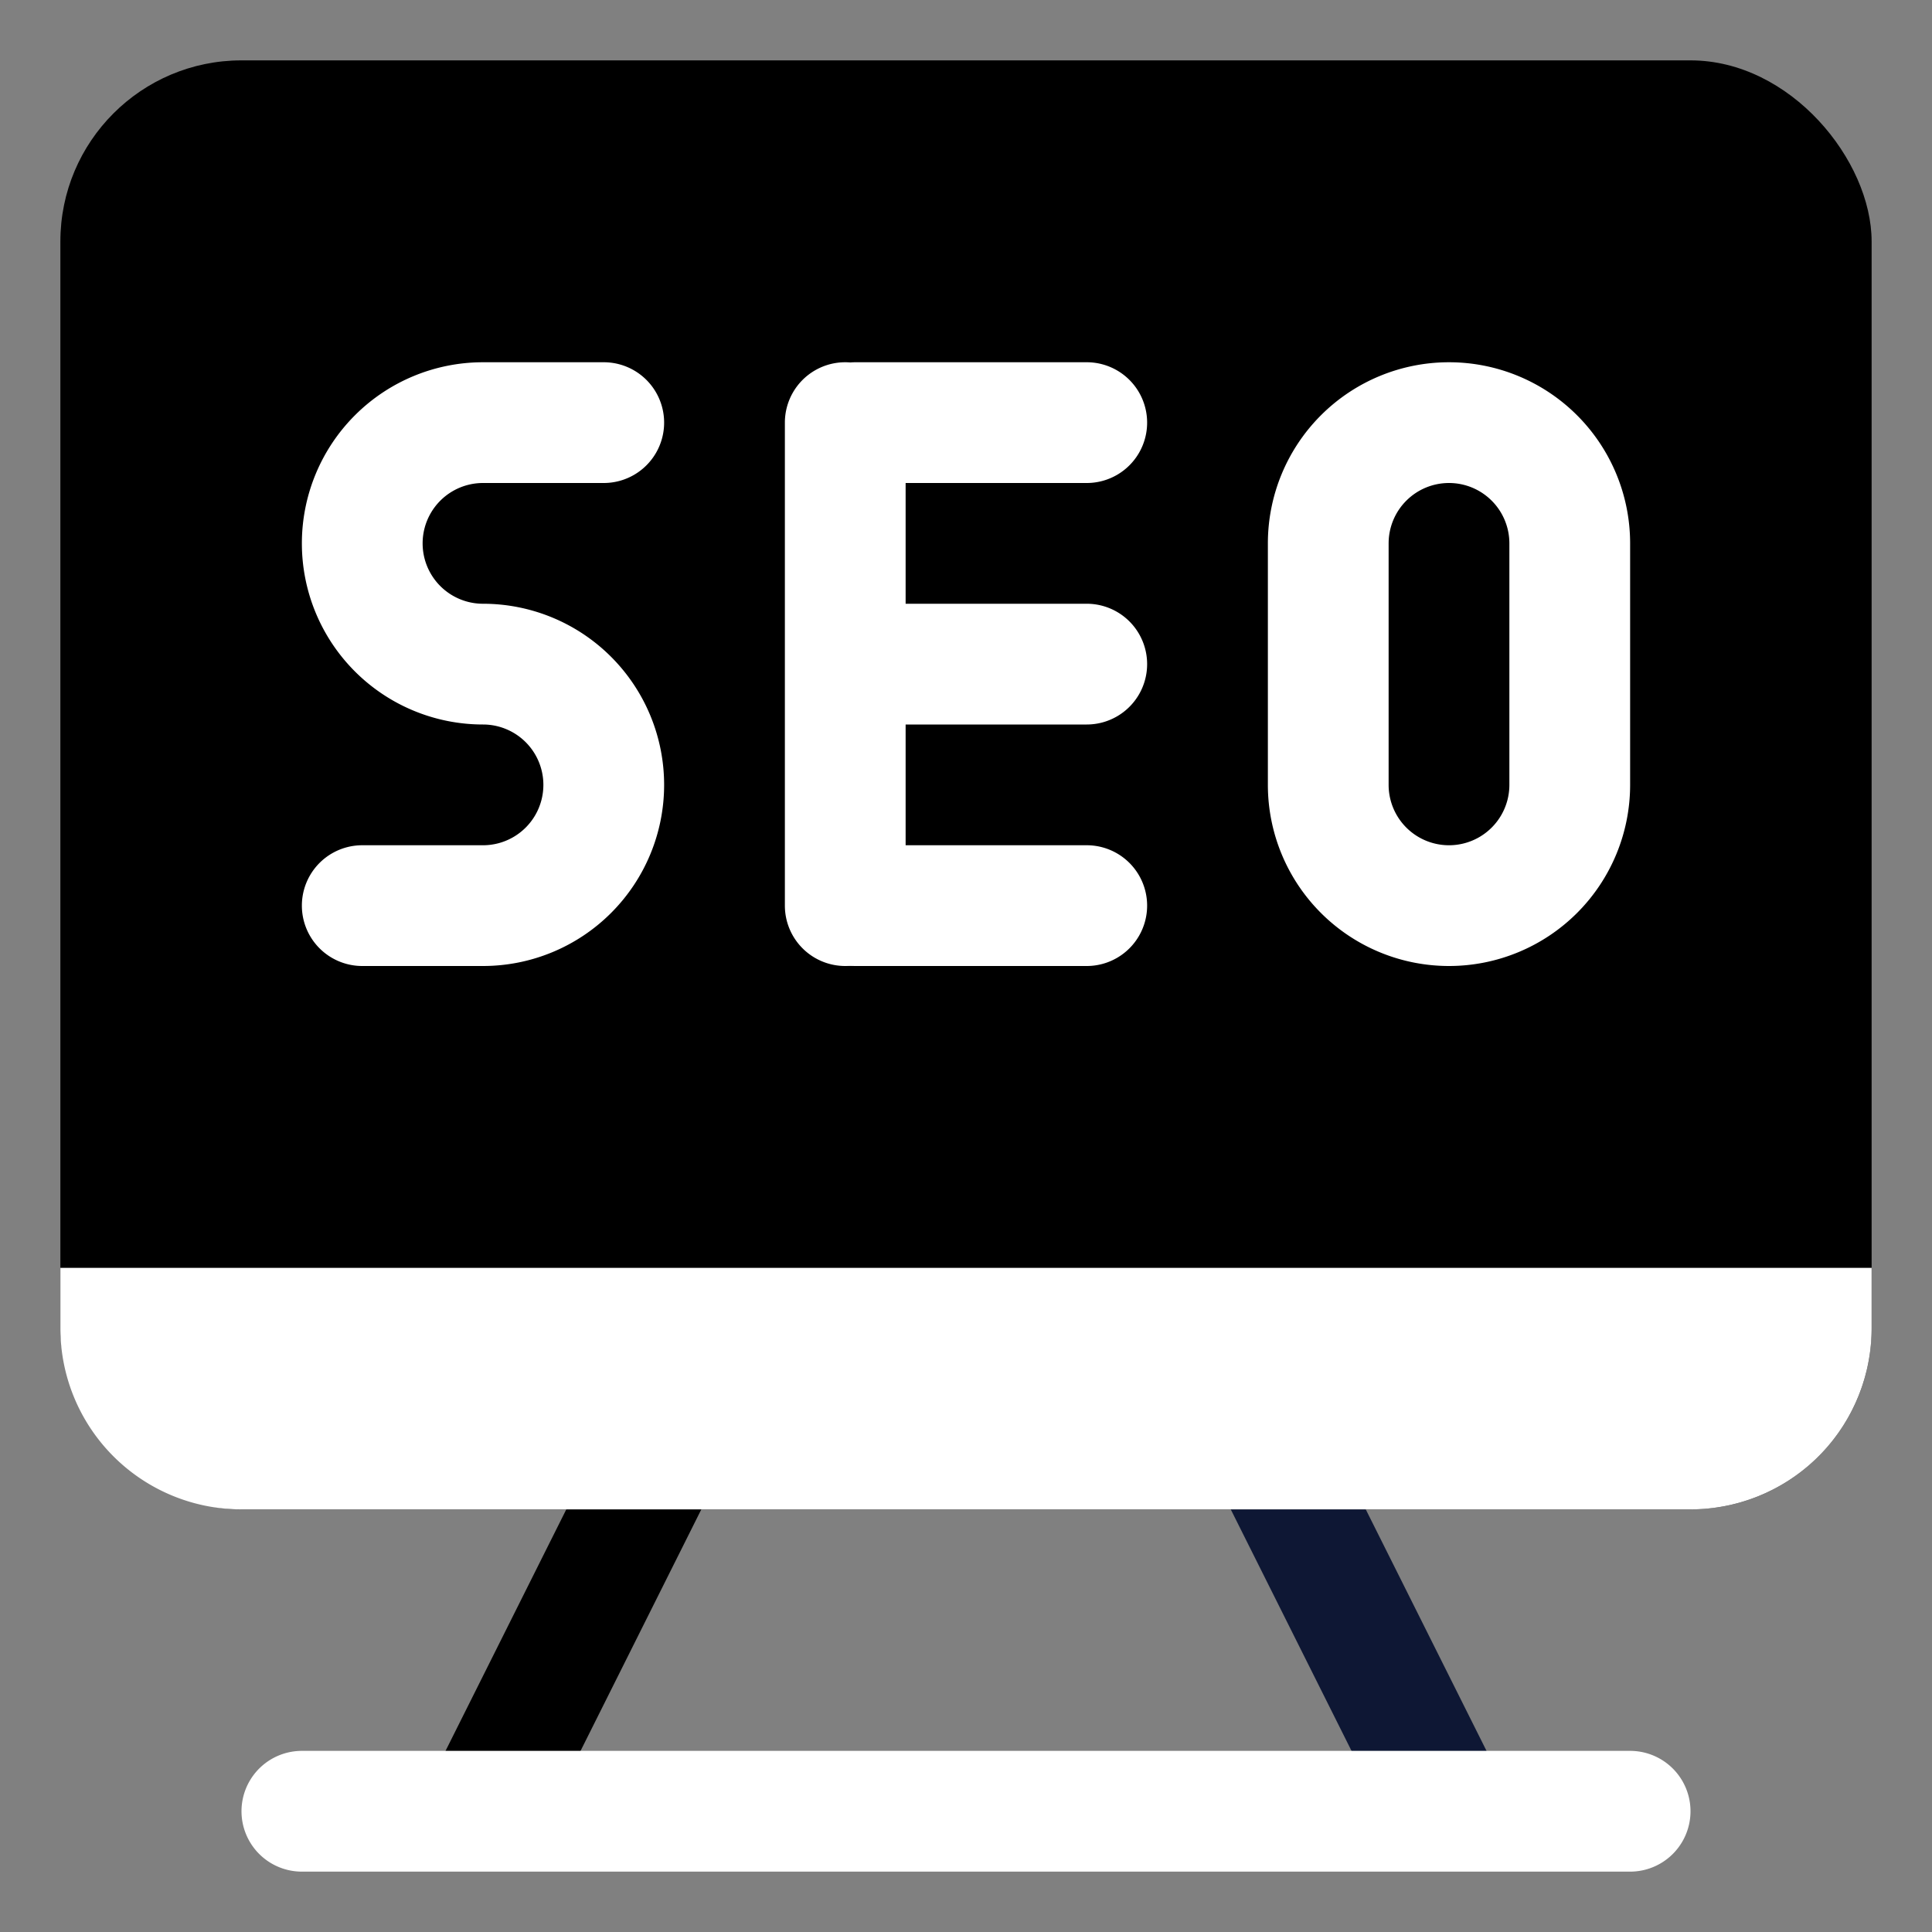
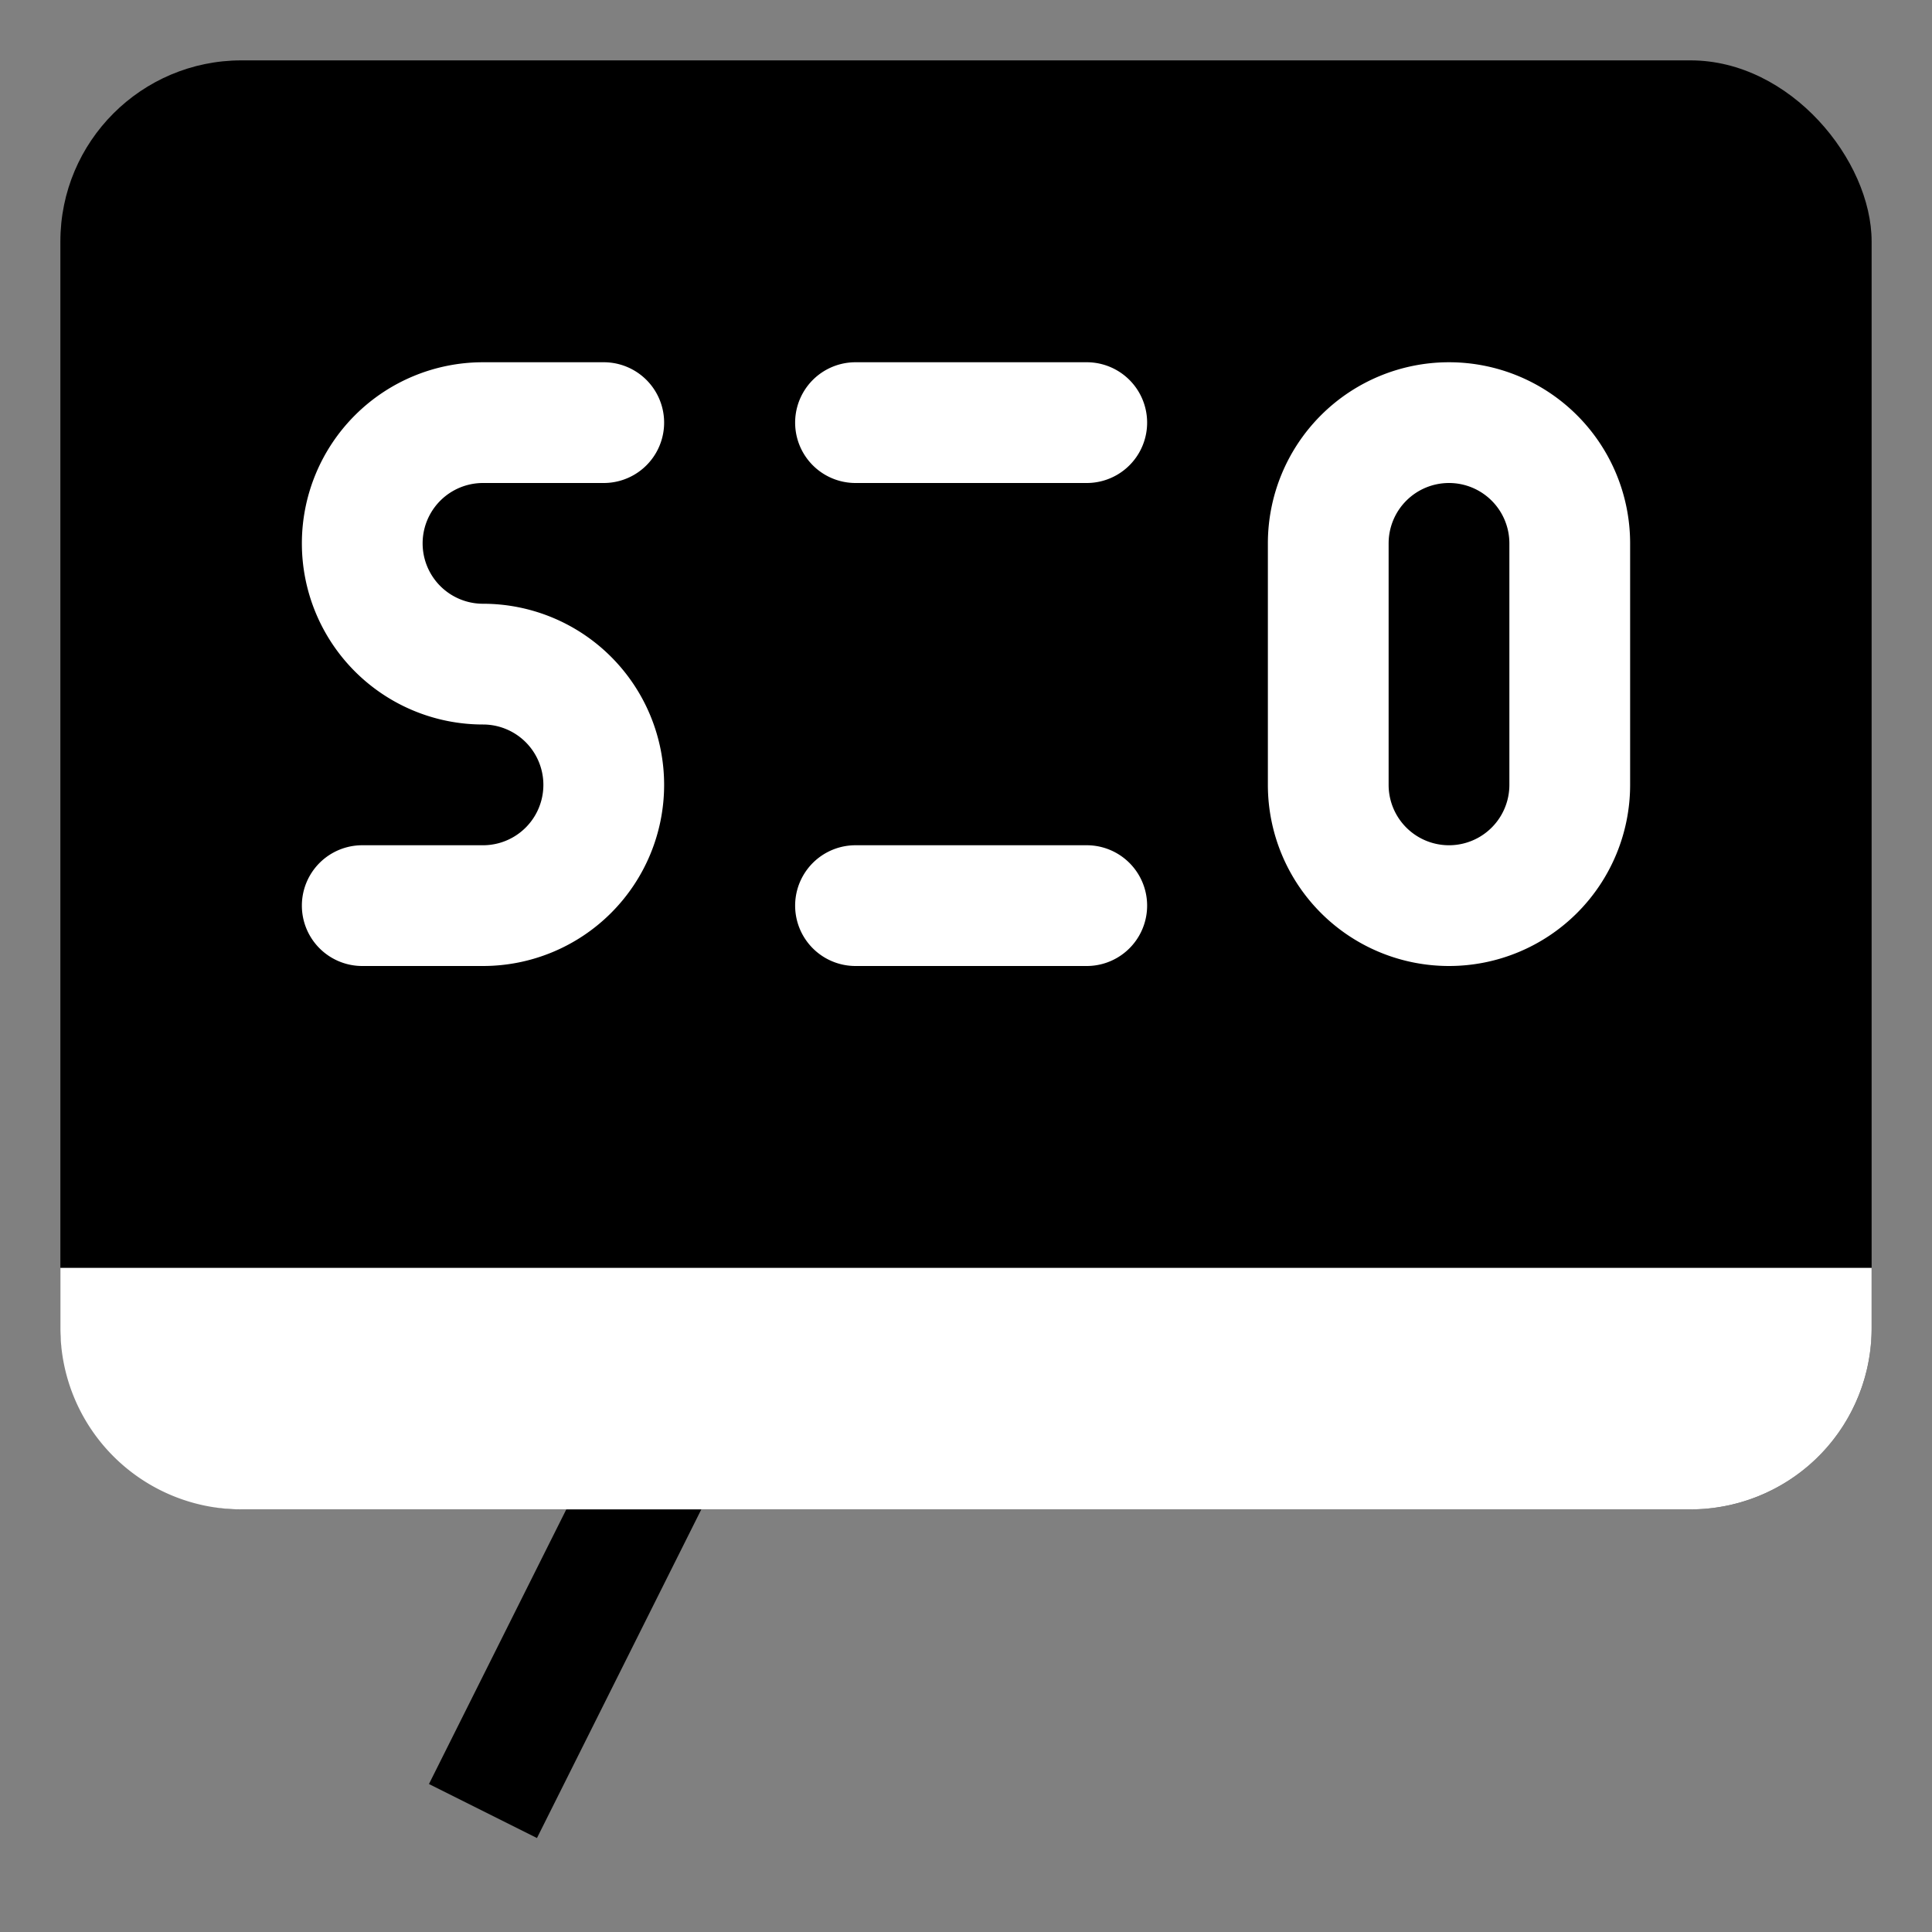
<svg xmlns="http://www.w3.org/2000/svg" width="30px" height="30px" viewBox="0 0 32 32" id="OBJECT">
  <rect x="0" y="0" width="32" height="32" fill="#808080" stroke="none" />
-   <rect fill="#0e1734" height="6.71" transform="translate(-9.7 12.91) rotate(-26.57)" width="2" x="21.5" y="23.65" />
  <rect class="cls-1" height="2" transform="translate(-18.9 23.42) rotate(-63.43)" width="6.71" x="6.15" y="26" />
  <rect class="cls-1" height="24" rx="3" ry="3" width="30" x="1" y="1" />
  <path d="M1,21v1a3,3,0,0,0,3,3H28a3,3,0,0,0,3-3V21Z" fill="#fff" />
-   <path d="M27,31H5a1,1,0,0,1,0-2H27a1,1,0,0,1,0,2Z" fill="#fff" />
  <path d="M8,16H6a1,1,0,0,1,0-2H8a1,1,0,0,0,0-2A3,3,0,0,1,8,6h2a1,1,0,0,1,0,2H8a1,1,0,0,0,0,2,3,3,0,0,1,0,6Z" fill="#fff" />
-   <path d="M14,16a1,1,0,0,1-1-1V7a1,1,0,0,1,2,0v8A1,1,0,0,1,14,16Z" fill="#fff" />
  <path d="M18,8H14.17a1,1,0,0,1,0-2H18a1,1,0,0,1,0,2Z" fill="#fff" />
-   <path d="M18,12H14.17a1,1,0,0,1,0-2H18a1,1,0,0,1,0,2Z" fill="#fff" />
  <path d="M18,16H14.17a1,1,0,0,1,0-2H18a1,1,0,0,1,0,2Z" fill="#fff" />
  <path d="M24,16a3,3,0,0,1-3-3V9a3,3,0,0,1,6,0v4A3,3,0,0,1,24,16Zm0-8a1,1,0,0,0-1,1v4a1,1,0,0,0,2,0V9A1,1,0,0,0,24,8Z" fill="#fff" />
</svg>